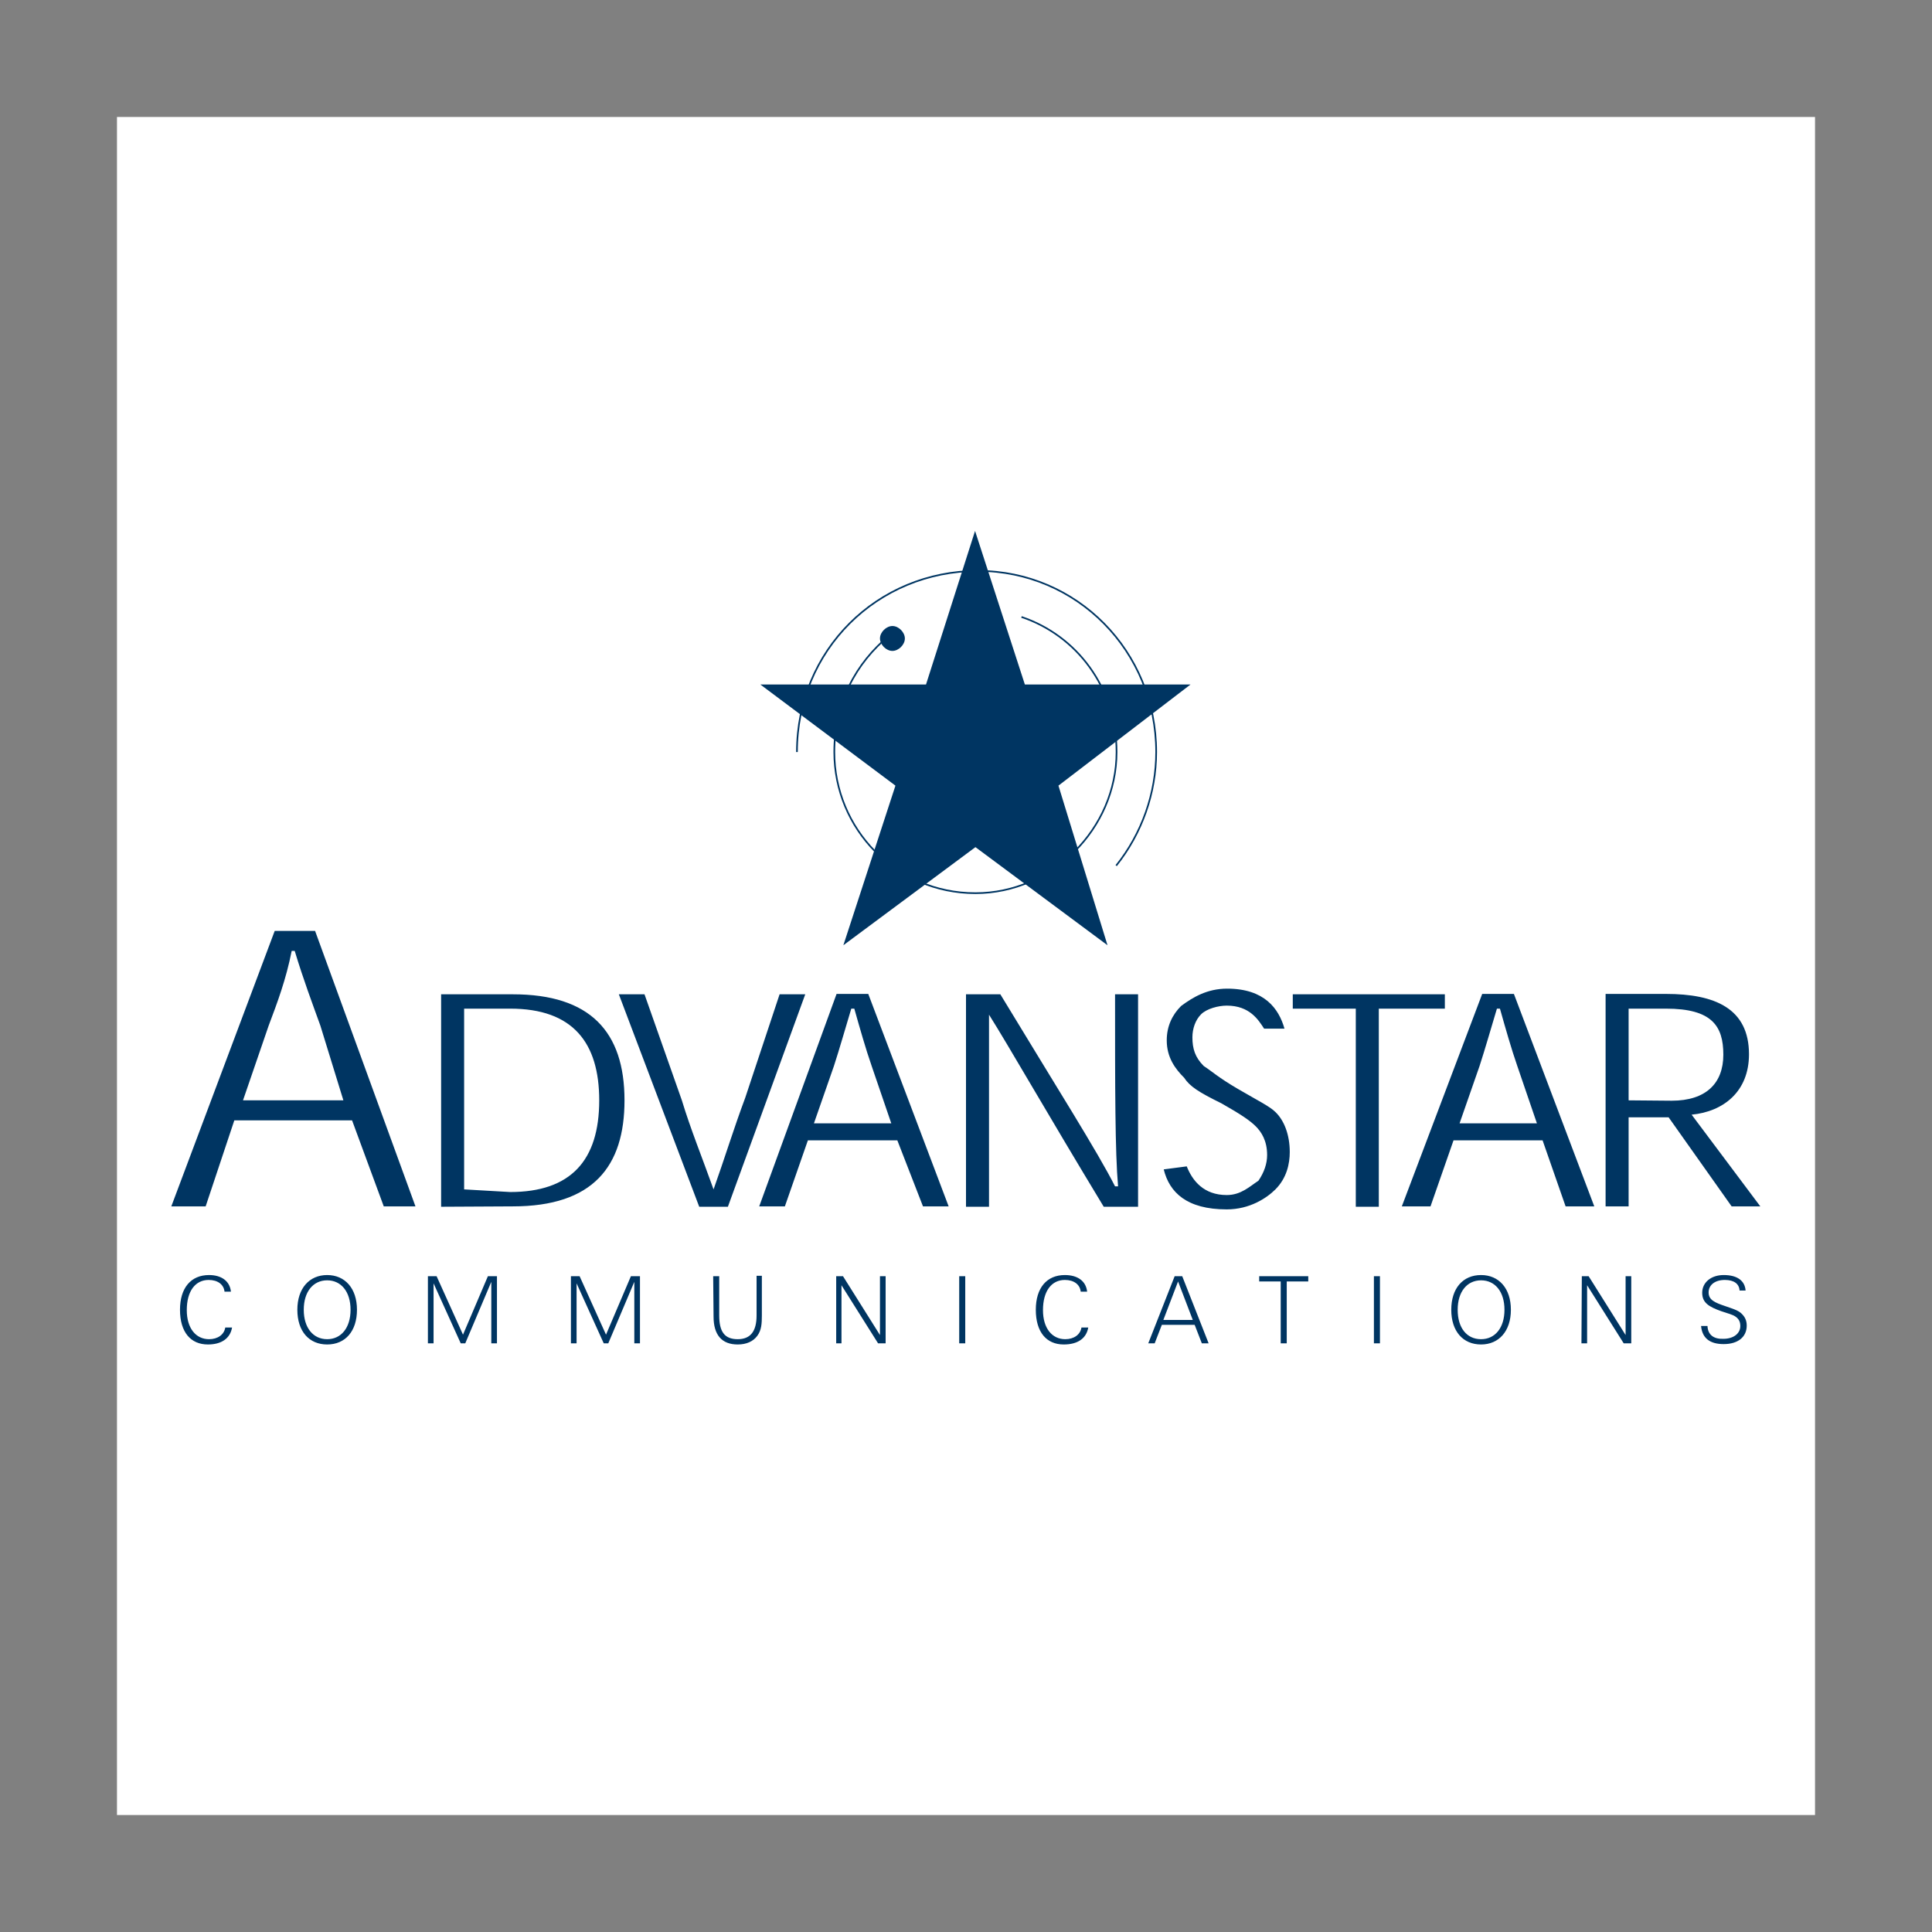
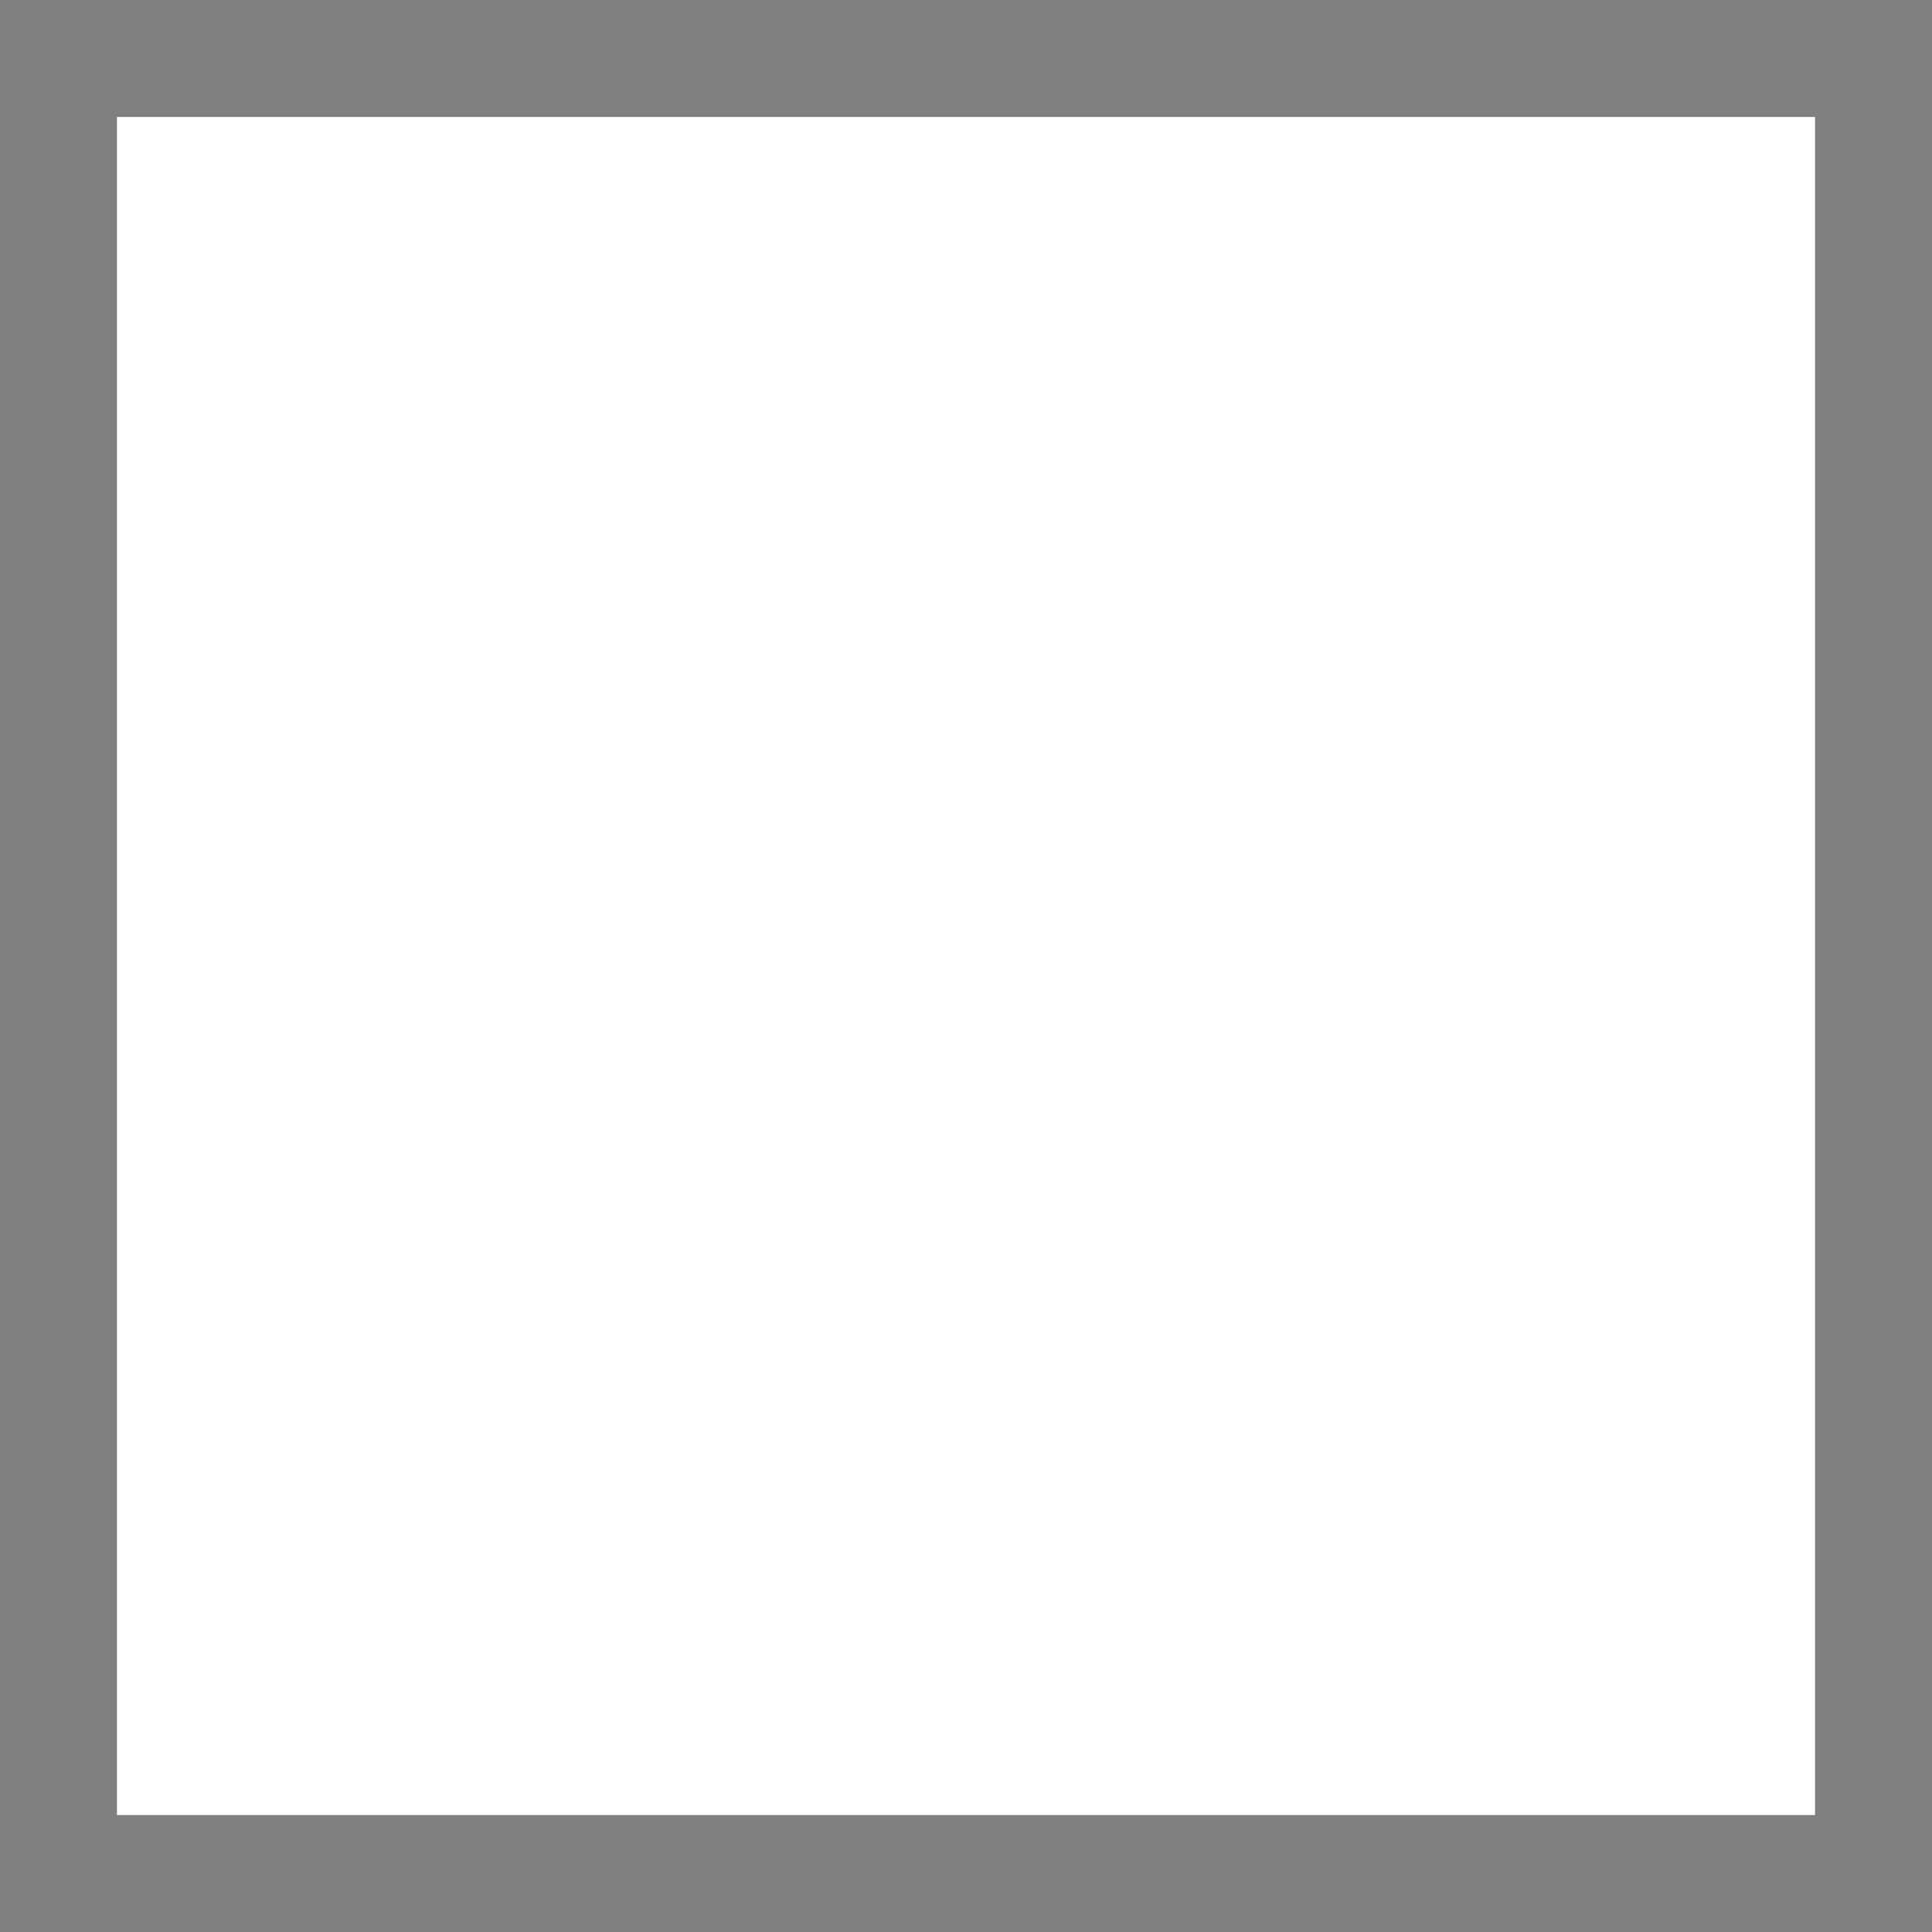
<svg xmlns="http://www.w3.org/2000/svg" width="800" height="800" viewBox="0 0 800 800" fill="none">
  <rect x="0" y="0" width="800" height="800" fill="#808080" stroke="none" />
  <path d="M48.438 48.438H751.562V751.562H48.438V48.438Z" fill="white" />
-   <path d="M145.781 463.906L158.906 499.531H172.031L130.469 385.469H113.75L70.938 499.531H85.156L97.031 463.906H145.781ZM142.188 455.625H100.625L111.25 424.687C114.844 415.156 118.438 405.625 120.781 393.75H122.031C125.625 405.625 129.219 415.156 132.656 424.687L142.188 455.625ZM212.344 499.531C245.625 499.531 258.594 482.969 258.594 455.625C258.594 427.188 244.375 411.719 212.344 411.719H182.656V499.688L212.344 499.531ZM192.188 492.5V417.656H211.25C237.344 417.656 248.125 431.875 248.125 455.625C248.125 480.625 236.25 493.594 211.25 493.594L192.188 492.5ZM295.469 492.5C290.781 479.375 285.937 467.5 282.344 455.625L266.875 411.719H256.25L289.531 499.688H301.406L333.438 411.719H322.813L308.594 454.531C303.75 467.5 300.156 479.375 295.469 492.5ZM371.562 472.188L382.188 499.531H392.812L359.531 411.562H346.406L314.375 499.531H325L334.531 472.188H371.562ZM369.062 465.156H337.031L345.312 441.406C347.656 434.219 350 425.937 352.5 417.656H353.75C356.094 425.937 358.438 434.219 360.938 441.406L369.062 465.156ZM461.719 491.25C454.531 477.031 437.969 450.938 414.219 411.719H400V499.688H409.531V420.156C417.813 433.281 433.281 460.469 457.031 499.688H471.25V411.719H461.719C461.719 450.938 461.719 477.031 462.969 491.25H461.719ZM531.875 425.938C529.531 417.656 523.594 409.375 508.125 409.375C499.844 409.375 493.906 412.969 489.062 416.563C485.469 420.156 483.125 424.844 483.125 430.781C483.125 437.969 486.719 442.656 490.312 446.25C492.656 449.844 496.25 452.188 505.781 456.875C514.063 461.562 517.656 464.062 520 466.406C522.344 468.75 524.688 472.344 524.688 478.281C524.688 481.875 523.438 485.469 521.094 488.906C517.5 491.25 513.906 494.844 507.969 494.844C498.438 494.844 493.75 488.906 491.406 482.969L481.875 484.219C484.219 493.75 491.406 500.781 507.969 500.781C517.5 500.781 524.531 496.094 528.125 492.5C532.812 487.813 534.062 481.875 534.062 477.031C534.062 469.844 531.719 463.906 528.125 460.469C525.781 458.125 520.938 455.781 512.656 450.938C504.375 446.094 502.031 443.75 498.438 441.406C494.844 437.812 493.75 434.219 493.75 429.531C493.75 425.938 495 422.344 497.344 420C499.688 417.656 504.531 416.406 507.969 416.406C517.5 416.406 521.094 422.344 523.438 425.938H531.875ZM598.281 411.719H535.313V417.656H561.406V499.688H570.938V417.656H598.281V411.719ZM638.75 472.188L648.281 499.531H660.156L626.875 411.562H613.75L580.469 499.531H592.344L601.875 472.188H638.75ZM636.406 465.156H604.375L612.656 441.406C615 434.219 617.344 425.937 619.844 417.656H621.094C623.438 425.937 625.781 434.219 628.281 441.406L636.406 465.156ZM700.469 461.562C713.594 460.312 724.219 452.031 724.219 436.562C724.219 417.5 710 411.562 689.844 411.562H664.844V499.531H674.375V462.656H690.938L717.031 499.531H728.906L700.469 461.562ZM674.375 455.625V417.656H689.844C708.906 417.656 713.594 424.844 713.594 436.719C713.594 448.594 706.406 455.781 692.188 455.781L674.375 455.625ZM403.75 219.844L383.438 283.437H314.844L370.781 325.312L349.219 391.406L403.906 350.781L458.594 391.406L438.281 325.312L492.969 283.437H424.375L403.75 219.844Z" fill="#003562" />
-   <path d="M368.281 263.125C354.375 274.531 345.469 291.094 345.469 311.406C345.469 343.125 370.938 369.844 403.906 369.844C435.625 369.844 462.344 343.125 462.344 311.406C462.344 284.687 445.781 263.125 422.969 255.469M462.187 358.437C472.812 345.156 478.75 328.437 478.75 311.406C478.75 269.531 445.781 236.406 405 236.406C363.125 236.406 330 269.375 330 311.406" stroke="#003562" stroke-width="0.691" stroke-miterlimit="2.613" />
-   <path d="M369.531 269.531C372.031 269.531 374.688 267.031 374.688 264.375C374.688 261.875 372.188 259.219 369.531 259.219C367.031 259.219 364.375 261.719 364.375 264.375C364.375 266.875 366.875 269.531 369.531 269.531ZM96.094 549.688H93.281C92.812 552.656 90.156 554.531 86.562 554.531C81.094 554.531 77.344 550 77.344 542.5C77.344 534.531 80.938 530 86.406 530C90.156 530 92.656 531.875 92.969 534.844H95.625C95.156 530.469 91.719 527.969 86.562 527.969C79.062 527.969 74.531 533.281 74.531 542.344C74.531 551.563 78.906 556.719 86.094 556.719C91.719 556.719 95.312 554.219 96.094 549.688ZM123.125 542.344C123.125 551.25 127.969 556.719 135.469 556.719C142.969 556.719 147.812 551.25 147.812 542.344C147.812 533.438 142.812 527.969 135.469 527.969C128.125 527.969 123.125 533.438 123.125 542.344ZM125.781 542.344C125.781 534.844 129.688 530.156 135.469 530.156C141.25 530.156 145.156 534.844 145.156 542.344C145.156 549.844 141.25 554.531 135.469 554.531C129.688 554.531 125.781 549.844 125.781 542.344ZM177.188 556.25H179.531V531.406L190.781 556.25H192.656L203.438 530.781V556.25H205.781V528.438H202.031L191.719 552.656L180.781 528.438H177.188V556.25ZM236.406 556.25H238.75V531.406L250 556.25H251.875L262.656 530.781V556.25H265V528.438H261.25L250.938 552.656L240 528.438H236.406V556.25ZM295.469 545.156C295.469 552.812 298.906 556.719 305.469 556.719C309.063 556.719 311.875 555.469 313.594 553.125C315.313 550.781 315.469 548.125 315.469 544.688V528.281H313.281V544.688C313.281 551.25 310.781 554.531 305.469 554.531C300 554.531 297.813 551.406 297.813 544.688V528.438H295.313L295.469 545.156ZM346.094 556.25H348.438V532.188L363.594 556.25H366.719V528.438H364.375V552.812L349.063 528.438H346.25V556.25H346.094ZM397.188 556.25H399.688V528.438H397.188V556.25ZM450.625 549.688H447.813C447.344 552.656 444.688 554.531 441.094 554.531C435.625 554.531 431.875 550 431.875 542.5C431.875 534.531 435.469 530 440.938 530C444.688 530 447.188 531.875 447.5 534.844H450.156C449.688 530.469 446.25 527.969 440.938 527.969C433.438 527.969 428.906 533.281 428.906 542.344C428.906 551.563 433.281 556.719 440.469 556.719C446.25 556.719 449.844 554.219 450.625 549.688ZM475.469 556.25H478.125L481.094 548.594H494.688L497.656 556.25H500.469L489.531 528.438H486.406L475.469 556.25ZM481.719 546.562L487.813 530.625L493.906 546.562H481.719ZM530.156 556.25H532.813V530.625H541.719V528.438H521.406V530.625H530.312V556.25H530.156ZM568.906 556.25H571.406V528.438H568.906V556.25ZM600.938 542.344C600.938 551.25 605.781 556.719 613.281 556.719C620.625 556.719 625.625 551.25 625.625 542.344C625.625 533.438 620.625 527.969 613.281 527.969C605.781 527.969 600.938 533.438 600.938 542.344ZM603.594 542.344C603.594 534.844 607.5 530.156 613.281 530.156C619.062 530.156 622.969 534.844 622.969 542.344C622.969 549.844 619.062 554.531 613.281 554.531C607.344 554.531 603.594 549.844 603.594 542.344ZM654.844 556.25H657.188V532.188L672.344 556.25H675.469V528.438H673.125V552.812L657.812 528.438H655L654.844 556.25ZM707.031 549.062H704.375C704.844 554.062 707.969 556.563 713.75 556.563C719.688 556.563 723.281 553.594 723.281 548.906C723.281 546.719 722.5 545.156 720.938 543.75C719.531 542.5 717.344 541.875 714.688 540.938C710 539.375 707.5 538.281 707.5 535.156C707.5 532.188 710 530 714.219 530C717.969 530 720.156 531.562 720.312 534.375H722.813C722.5 530.312 719.375 527.969 713.75 527.969C708.438 527.969 704.844 531.094 704.844 535.313C704.844 539.375 707.5 541.094 712.813 542.969C715.625 543.906 717.5 544.375 718.594 545.156C720 546.094 720.625 547.344 720.625 549.062C720.625 552.188 717.813 554.375 713.594 554.375C709.531 554.531 707.188 552.656 707.031 549.062Z" fill="#003562" />
</svg>